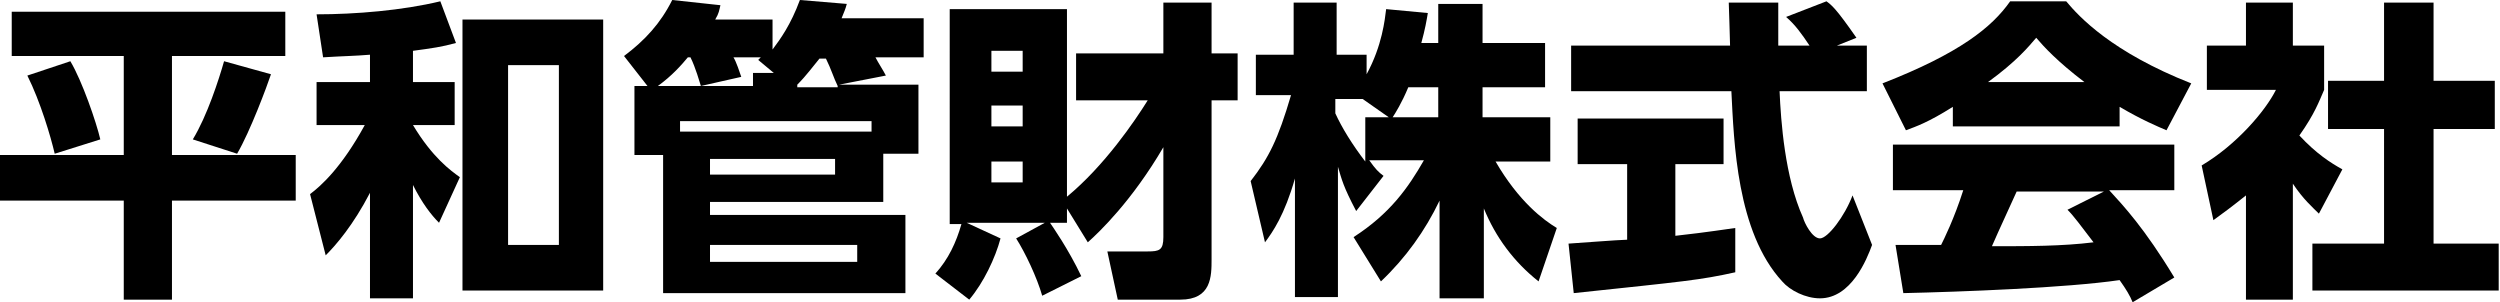
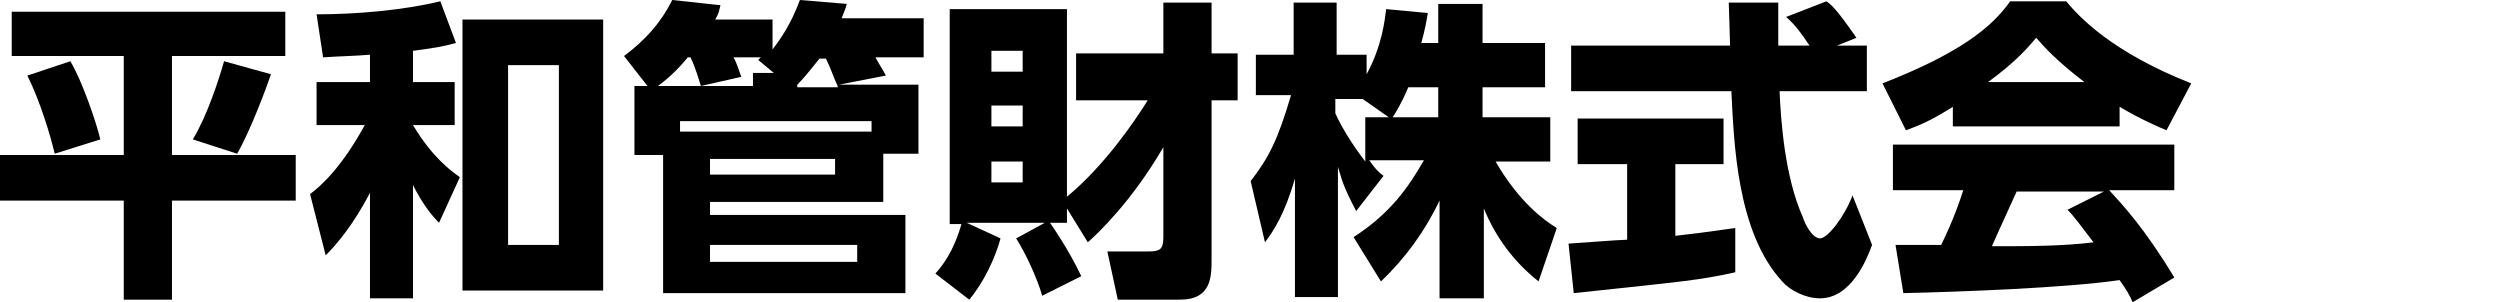
<svg xmlns="http://www.w3.org/2000/svg" version="1.1" id="レイヤー_1" x="0px" y="0px" viewBox="0 0 191.9 23.2" style="enable-background:new 0 0 191.9 23.2;" xml:space="preserve">
  <g>
    <path d="M0.9,0.9h21v3.4h-8.7v7.6h9.5v3.5h-9.5V23H9.5v-7.6H0v-3.5h9.5V4.3H0.9V0.9z M5.4,4.7c0.9,1.5,2,4.7,2.3,6l-3.5,1.1   c-0.3-1.3-1.1-4-2.1-6L5.4,4.7z M20.8,5.7c-0.3,0.9-1.6,4.4-2.6,6.1l-3.4-1.1c1.1-1.8,2-4.6,2.4-6L20.8,5.7z" />
    <path d="M31.7,6.3h3.2v3.3h-3.2c1.5,2.5,2.9,3.5,3.6,4l-1.6,3.5c-0.6-0.6-1.3-1.5-2-2.9v8.7h-3.3v-8.1c-1.3,2.5-2.6,4-3.4,4.8   l-1.2-4.7c0.8-0.6,2.4-2,4.2-5.3h-3.7V6.3h4.1V4.2c-1.2,0.1-2,0.1-3.6,0.2l-0.5-3.3c3,0,6.6-0.3,9.5-1L35,3.3   c-1.1,0.3-1.8,0.4-3.3,0.6V6.3z M46.3,22.3H35.5V1.5h10.8V22.3z M42.9,5H39v13.8h3.9V5z" />
    <path d="M70.5,6.6v5.2h-2.7v3.7H54.5v1h15v6H50.9V11.9h-2.2V6.6h1l-1.8-2.3c1.6-1.2,2.8-2.5,3.7-4.3l3.7,0.4   c-0.1,0.4-0.1,0.6-0.4,1.1h4.4v2.3C59.9,3,60.7,1.9,61.4,0l3.6,0.3c-0.1,0.4-0.2,0.6-0.4,1.1h6.3v3h-3.7c0.2,0.4,0.6,1,0.8,1.4   l-3.6,0.7H70.5z M53.8,6.6c-0.1-0.3-0.4-1.4-0.8-2.2h-0.2c-0.5,0.6-1.2,1.4-2.3,2.2H53.8z M52.2,10.1h14.7V9.3H52.2V10.1z    M59.4,5.6l-1.2-1c0.1-0.1,0.1-0.1,0.2-0.2h-2.1c0.2,0.3,0.5,1.2,0.6,1.5l-3.1,0.7h4v-1H59.4z M54.5,12.2v1.2h9.6v-1.2H54.5z    M54.5,18.8v1.3h11.3v-1.3H54.5z M64.3,6.6C64,6,63.8,5.3,63.4,4.5h-0.5c-0.5,0.6-1,1.3-1.7,2v0.2H64.3z" />
    <path d="M81.9,16v1.1h-1.3c0.2,0.3,1.4,2,2.4,4.1l-3,1.5c-0.4-1.4-1.3-3.3-2-4.4l2.2-1.2h-6l2.6,1.2c-0.4,1.5-1.3,3.4-2.4,4.7   l-2.6-2c1-1.1,1.6-2.4,2-3.8h-0.9V0.7h9v14.4c2.9-2.4,5.2-5.8,6.2-7.4h-5.5V4.1h6.7V0.2h3.7v3.9h2v3.6h-2v12.2c0,1.3,0,3.1-2.4,3.1   h-4.8L85,19.3h3.1c0.9,0,1.2-0.1,1.2-1.1v-6.9c-2.4,4.1-4.9,6.5-5.8,7.3L81.9,16z M76.1,3.9v1.6h2.4V3.9H76.1z M76.1,8.1v1.6h2.4   V8.1H76.1z M76.1,12.4V14h2.4v-1.6H76.1z" />
    <path d="M110.4,3.3v-3h3.4v3h4.8v3.4h-4.8V9h5.2v3.4h-4.2c1.8,3.1,3.7,4.5,4.7,5.1l-1.4,4.1c-1.9-1.5-3.3-3.4-4.2-5.6v6.9h-3.4   v-7.5c-1.1,2.3-2.6,4.4-4.5,6.2l-2.1-3.4c2.8-1.8,4.2-3.8,5.4-5.9h-4.2c0.5,0.7,0.7,0.9,1.1,1.2l-2.1,2.7c-1-1.9-1.1-2.4-1.4-3.4   v10h-3.3v-9.1c-0.8,2.8-1.7,4.1-2.3,4.9l-1.1-4.7c1.4-1.8,2.1-3.2,3.1-6.6h-2.7V4.2h2.9v-4h3.3v4h2.3v1.5c1.2-2.2,1.4-4.2,1.5-5   l3.2,0.3c-0.1,0.6-0.2,1.2-0.5,2.3H110.4z M106.6,9l-2-1.4h-2.1v1.1c0.5,1.1,1.3,2.4,2.3,3.7V9H106.6z M110.4,9V6.7h-2.3   c-0.5,1.2-1,2-1.2,2.3H110.4z" />
    <path d="M120.4,18.7c0.1,0,4-0.3,4.5-0.3v-5.8h-3.8V9.1h11.2v3.5h-3.7v5.5c2.7-0.3,3.8-0.5,4.6-0.6l0,3.4   c-2.7,0.6-3.9,0.7-12.4,1.6L120.4,18.7z M141,3.5h2.3V7h-6.7c0.1,2.3,0.4,6.6,1.8,9.7c0.1,0.4,0.7,1.6,1.3,1.6   c0.6,0,1.9-1.7,2.5-3.3l1.5,3.8c-0.4,1.1-1.6,4.1-4,4.1c-1.1,0-2.3-0.6-2.9-1.3c-3.5-3.8-3.7-10.7-3.9-14.6h-12.3V3.5h12.2   c0-0.4-0.1-3.2-0.1-3.3h3.8v3.3h2.4c-0.6-0.9-1.1-1.6-1.8-2.2l3.1-1.2c0.4,0.3,0.7,0.5,2.3,2.8L141,3.5z" />
    <path d="M149.9,8.2c-1.9,1.2-2.8,1.5-3.6,1.8l-1.8-3.6c5.9-2.3,8.4-4.3,9.8-6.3h4.3c1,1.2,3.5,3.9,9.6,6.3l-1.9,3.6   c-0.7-0.3-1.9-0.8-3.6-1.8v1.5h-12.8V8.2z M163.7,23.2c-0.2-0.5-0.5-1-1-1.7c-4.1,0.6-12.2,0.9-16.6,1l-0.6-3.7c0.1,0,3.2,0,3.5,0   c0.2-0.4,1-2,1.7-4.2h-5.4v-3.5h21.6v3.5h-5c1.1,1.2,2.7,2.9,5,6.7L163.7,23.2z M160,6.3c-2.1-1.6-3.1-2.7-3.7-3.4   c-0.6,0.7-1.5,1.8-3.7,3.4H160z M161.5,14.7h-6.7c-0.9,2-1.2,2.6-1.9,4.2c2.8,0,5.4,0,7.8-0.3c-1-1.3-1.5-2-2-2.5L161.5,14.7z" />
-     <path d="M176,23h-3.6v-8c-1,0.8-1.8,1.4-2.5,1.9l-0.9-4.2c2.7-1.6,4.9-4.2,5.7-5.8h-5.3V3.5h3V0.2h3.6v3.3h2.4v3.4   c-0.4,0.9-0.7,1.8-1.9,3.5c1.3,1.4,2.4,2.1,3.3,2.6l-1.8,3.4c-0.5-0.5-1.2-1.1-2-2.3V23z M183.1,0.2h3.7v6h4.7v3.7h-4.7v8.8h5v3.6   h-14.3v-3.6h5.5V9.9h-4.3V6.2h4.3V0.2z" />
  </g>
</svg>